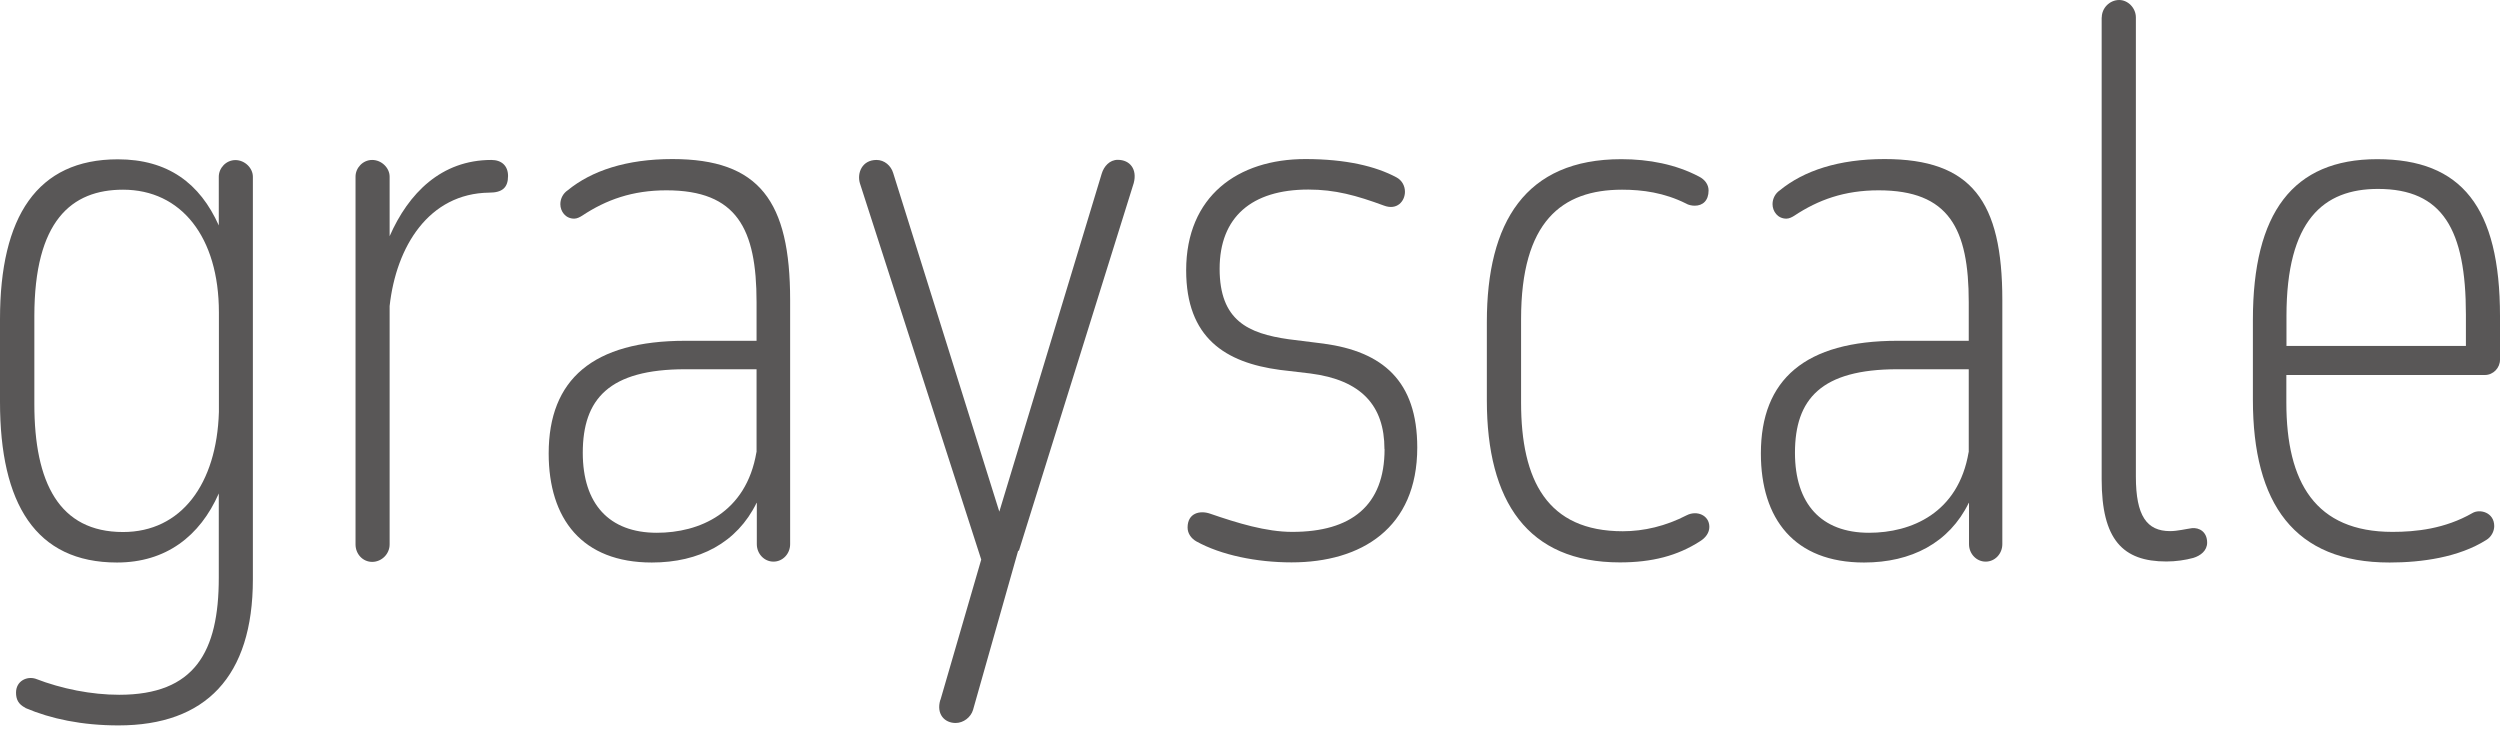
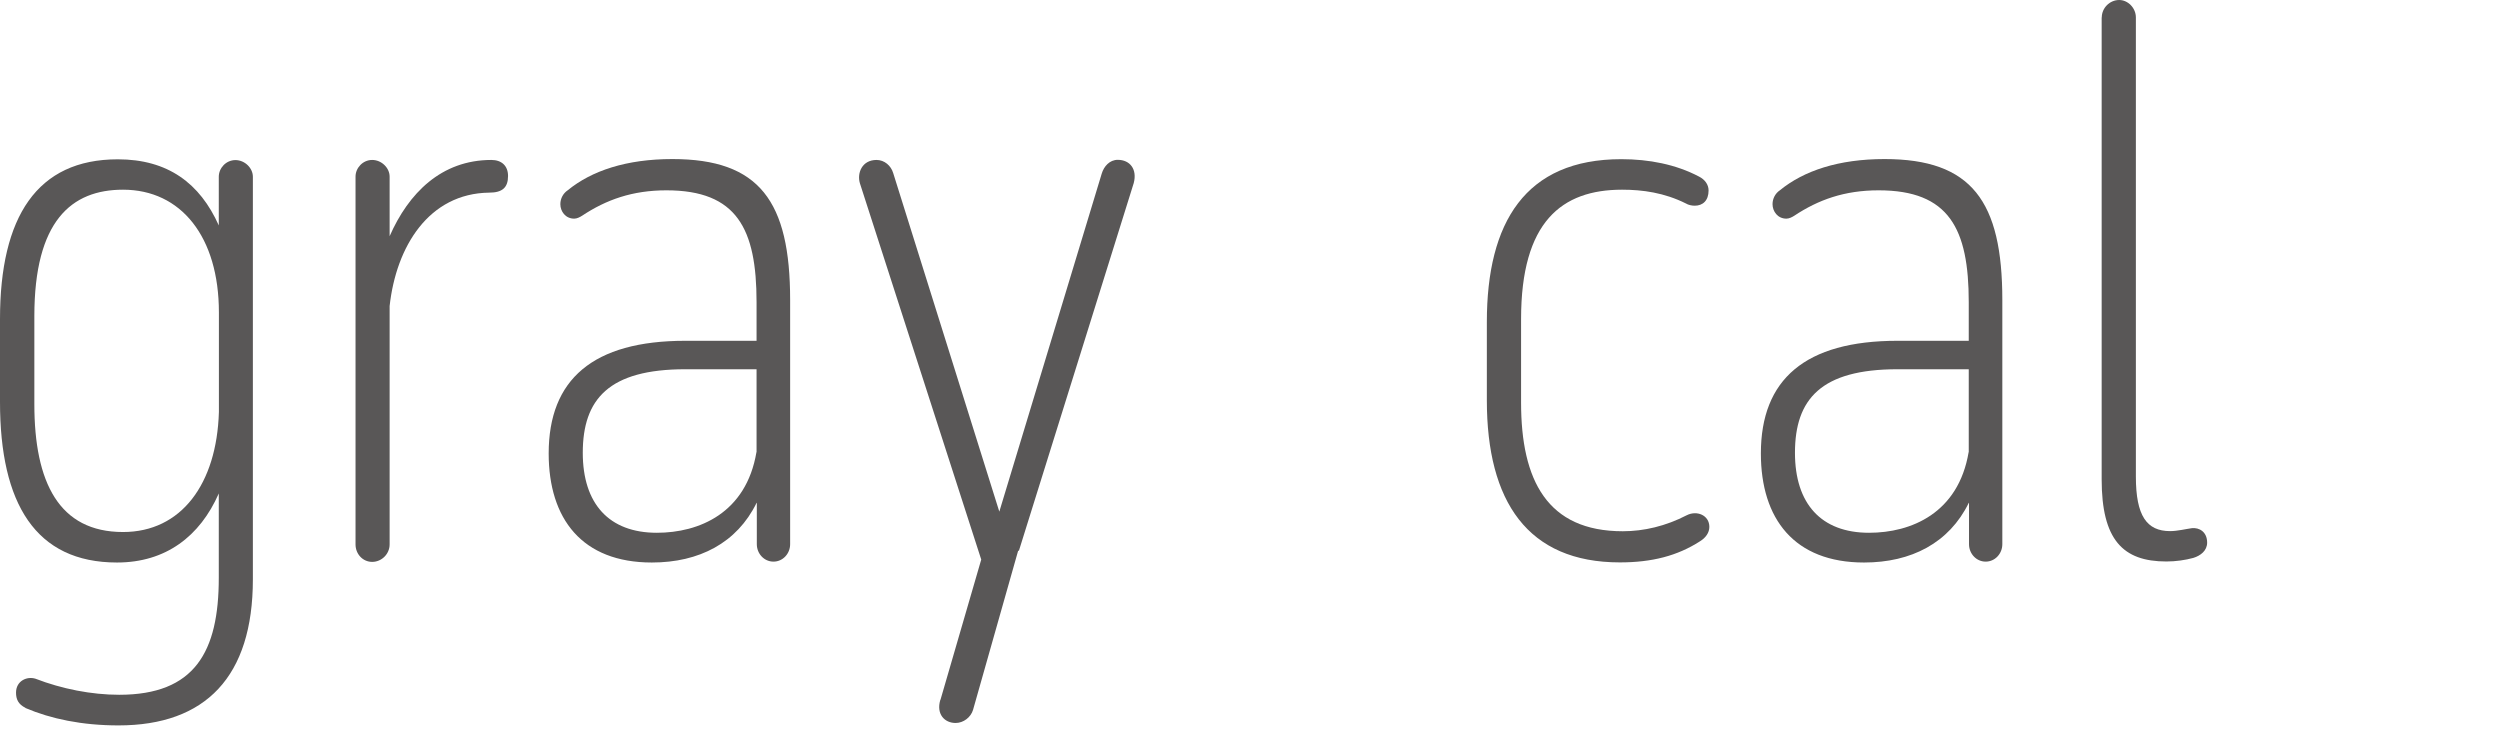
<svg xmlns="http://www.w3.org/2000/svg" width="146" height="43" viewBox="0 0 146 43" fill="none">
  <path d="M1.489 41.339C1.063 41.129 0.936 40.83 0.936 40.448C0.936 39.767 1.572 39.475 2.081 39.64C3.608 40.231 5.352 40.575 6.961 40.575C11.377 40.575 12.777 38.068 12.777 33.742V28.817C11.676 31.324 9.678 32.851 6.834 32.851C2.081 32.851 0 29.416 0 23.473V18.637C0 12.657 2.163 9.304 6.879 9.304C9.805 9.304 11.676 10.703 12.777 13.166V10.322C12.777 9.813 13.203 9.349 13.75 9.349C14.296 9.349 14.768 9.813 14.768 10.322V33.832C14.768 39.52 12.006 42.364 6.916 42.364C4.798 42.364 2.971 41.983 1.482 41.346L1.489 41.339ZM12.784 24.064V18.248C12.784 13.832 10.576 11.078 7.185 11.078C4.169 11.078 2.006 12.904 2.006 18.465V23.6C2.006 28.181 3.451 31.07 7.185 31.07C10.584 31.07 12.657 28.27 12.784 24.064Z" fill="#595757" />
  <path d="M20.763 10.314C20.763 9.805 21.19 9.341 21.736 9.341C22.282 9.341 22.754 9.805 22.754 10.314V13.795C23.854 11.287 25.77 9.341 28.697 9.341C29.288 9.341 29.67 9.678 29.67 10.277C29.67 10.958 29.333 11.25 28.57 11.25C25.044 11.295 23.136 14.393 22.754 17.874V31.796C22.754 32.35 22.29 32.814 21.736 32.814C21.182 32.814 20.763 32.35 20.763 31.796V10.314Z" fill="#595757" />
  <path d="M44.183 29.37C43.038 31.706 40.83 32.851 38.068 32.851C33.996 32.851 32.043 30.306 32.043 26.481C32.043 22.155 34.633 19.902 40.022 19.902H44.183V17.649C44.183 13.36 43.038 11.115 38.921 11.115C36.923 11.115 35.396 11.669 33.996 12.597C33.869 12.679 33.697 12.769 33.532 12.769C33.023 12.769 32.724 12.342 32.724 11.923C32.724 11.586 32.896 11.287 33.151 11.115C34.55 9.97 36.586 9.289 39.266 9.289C44.355 9.289 46.144 11.751 46.144 17.522V31.781C46.144 32.334 45.718 32.799 45.171 32.799C44.625 32.799 44.198 32.334 44.198 31.781V29.363L44.183 29.37ZM44.183 26.399V21.564H40.022C35.568 21.564 34.034 23.3 34.034 26.444C34.034 29.415 35.561 31.114 38.36 31.114C40.822 31.114 43.577 29.969 44.176 26.407L44.183 26.399Z" fill="#595757" />
  <path d="M54.924 40.867L57.304 32.679L50.216 10.696C50.044 10.104 50.343 9.341 51.189 9.341C51.653 9.341 52.035 9.678 52.162 10.104L58.36 29.88L64.34 10.142C64.467 9.715 64.804 9.334 65.276 9.334C65.994 9.334 66.421 9.887 66.211 10.688L59.505 32.162H59.46L56.825 41.459C56.698 41.885 56.271 42.222 55.807 42.222C55.171 42.222 54.662 41.713 54.916 40.867H54.924Z" fill="#595757" />
-   <path d="M80.852 26.227C80.852 23.682 79.497 22.192 76.525 21.811L74.744 21.601C71.563 21.175 69.272 19.738 69.272 15.785C69.272 11.459 72.289 9.289 76.234 9.289C78.614 9.289 80.35 9.715 81.54 10.351C81.877 10.524 82.049 10.86 82.049 11.197C82.049 11.751 81.585 12.297 80.822 12.006C79.212 11.414 77.977 11.07 76.406 11.07C73.097 11.07 71.226 12.679 71.226 15.696C71.226 18.712 72.88 19.476 75.26 19.812L77.296 20.067C80.732 20.531 82.768 22.23 82.768 26.137C82.768 30.845 79.497 32.843 75.425 32.843C73.389 32.843 71.308 32.417 69.864 31.616C69.564 31.444 69.355 31.152 69.355 30.808C69.355 29.962 70.073 29.79 70.672 29.999C72.281 30.553 73.943 31.062 75.47 31.062C78.906 31.062 80.859 29.535 80.859 26.227H80.852Z" fill="#595757" />
  <path d="M99.227 10.314C99.564 10.486 99.781 10.778 99.781 11.123C99.781 11.714 99.444 12.013 98.972 12.013C98.8 12.013 98.591 11.968 98.463 11.886C97.191 11.25 95.919 11.078 94.729 11.078C91.203 11.078 88.831 12.949 88.831 18.63V23.51C88.831 28.053 90.357 31.025 94.773 31.025C96.001 31.025 97.281 30.725 98.508 30.089C99.1 29.79 99.826 30.089 99.826 30.77C99.826 31.107 99.616 31.407 99.272 31.616C97.955 32.462 96.472 32.844 94.601 32.844C89.212 32.844 86.832 29.281 86.832 23.383V18.802C86.832 12.986 89.078 9.296 94.684 9.296C96.293 9.296 97.865 9.596 99.227 10.314Z" fill="#595757" />
  <path d="M114.975 29.37C113.83 31.706 111.622 32.851 108.86 32.851C104.788 32.851 102.835 30.306 102.835 26.481C102.835 22.155 105.424 19.902 110.814 19.902H114.975V17.649C114.975 13.36 113.83 11.115 109.713 11.115C107.715 11.115 106.188 11.669 104.788 12.597C104.661 12.679 104.489 12.769 104.324 12.769C103.815 12.769 103.516 12.342 103.516 11.923C103.516 11.586 103.688 11.287 103.942 11.115C105.342 9.97 107.378 9.289 110.058 9.289C115.147 9.289 116.936 11.751 116.936 17.522V31.781C116.936 32.334 116.51 32.799 115.963 32.799C115.417 32.799 114.99 32.334 114.99 31.781V29.363L114.975 29.37ZM114.975 26.399V21.564H110.814C106.36 21.564 104.826 23.3 104.826 26.444C104.826 29.415 106.353 31.114 109.152 31.114C111.614 31.114 114.369 29.969 114.968 26.407L114.975 26.399Z" fill="#595757" />
  <path d="M122.744 1.018C122.744 0.464 123.209 0 123.762 0C124.271 0 124.735 0.464 124.735 1.018V27.836C124.735 30.127 125.372 31.017 126.734 31.017C127.161 31.017 127.67 30.89 128.006 30.845C128.433 30.8 128.897 31.055 128.897 31.691C128.897 32.155 128.515 32.454 128.089 32.582C127.625 32.709 127.071 32.791 126.517 32.791C123.972 32.791 122.737 31.519 122.737 27.993V1.018H122.744Z" fill="#595757" />
-   <path d="M139.548 32.851C133.987 32.851 131.569 29.416 131.569 23.345V18.675C131.569 12.432 133.904 9.296 138.829 9.296C143.755 9.296 146 12.095 146 18.465V21.01C146 21.474 145.618 21.901 145.109 21.901H133.523V23.51C133.523 28.18 135.222 31.062 139.72 31.062C141.075 31.062 142.774 30.89 144.391 29.962C144.817 29.707 145.663 29.917 145.663 30.725C145.663 31.025 145.491 31.362 145.199 31.534C143.59 32.552 141.419 32.851 139.556 32.851H139.548ZM133.523 20.202H144.009V18.375C144.009 13.413 142.654 11.033 138.874 11.033C135.693 11.033 133.53 12.859 133.53 18.458V20.194L133.523 20.202Z" fill="#595757" />
</svg>